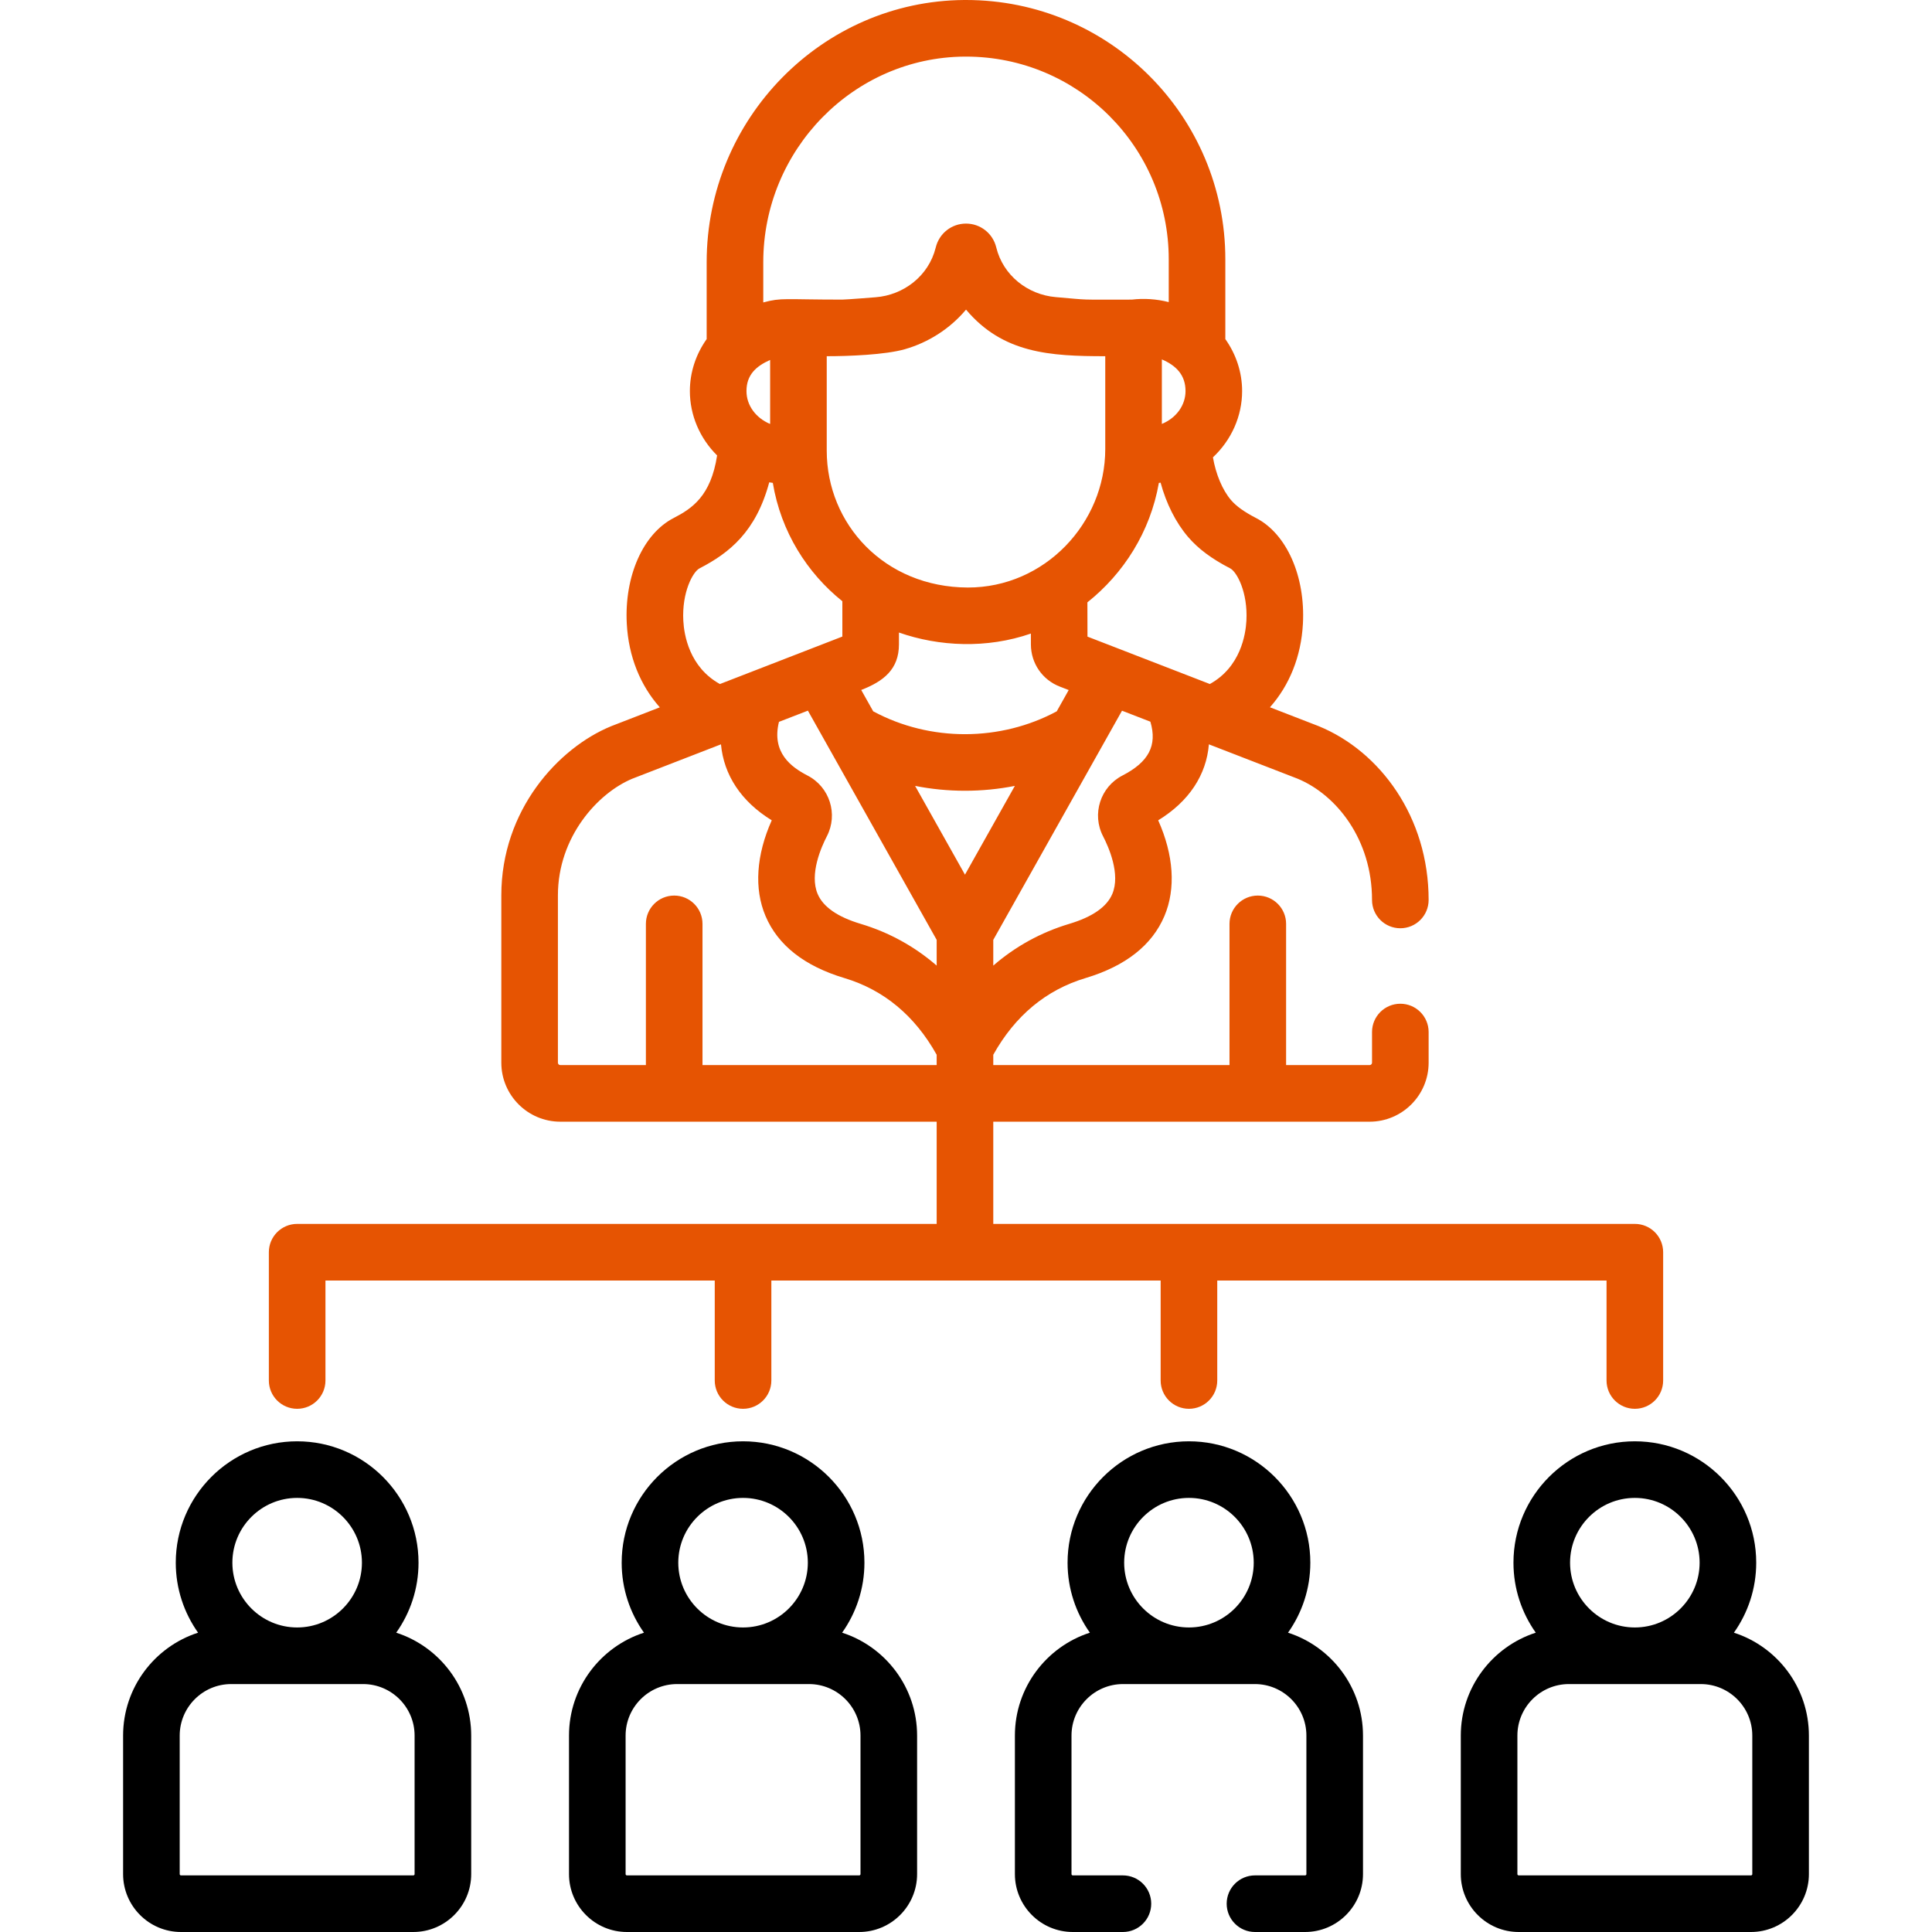
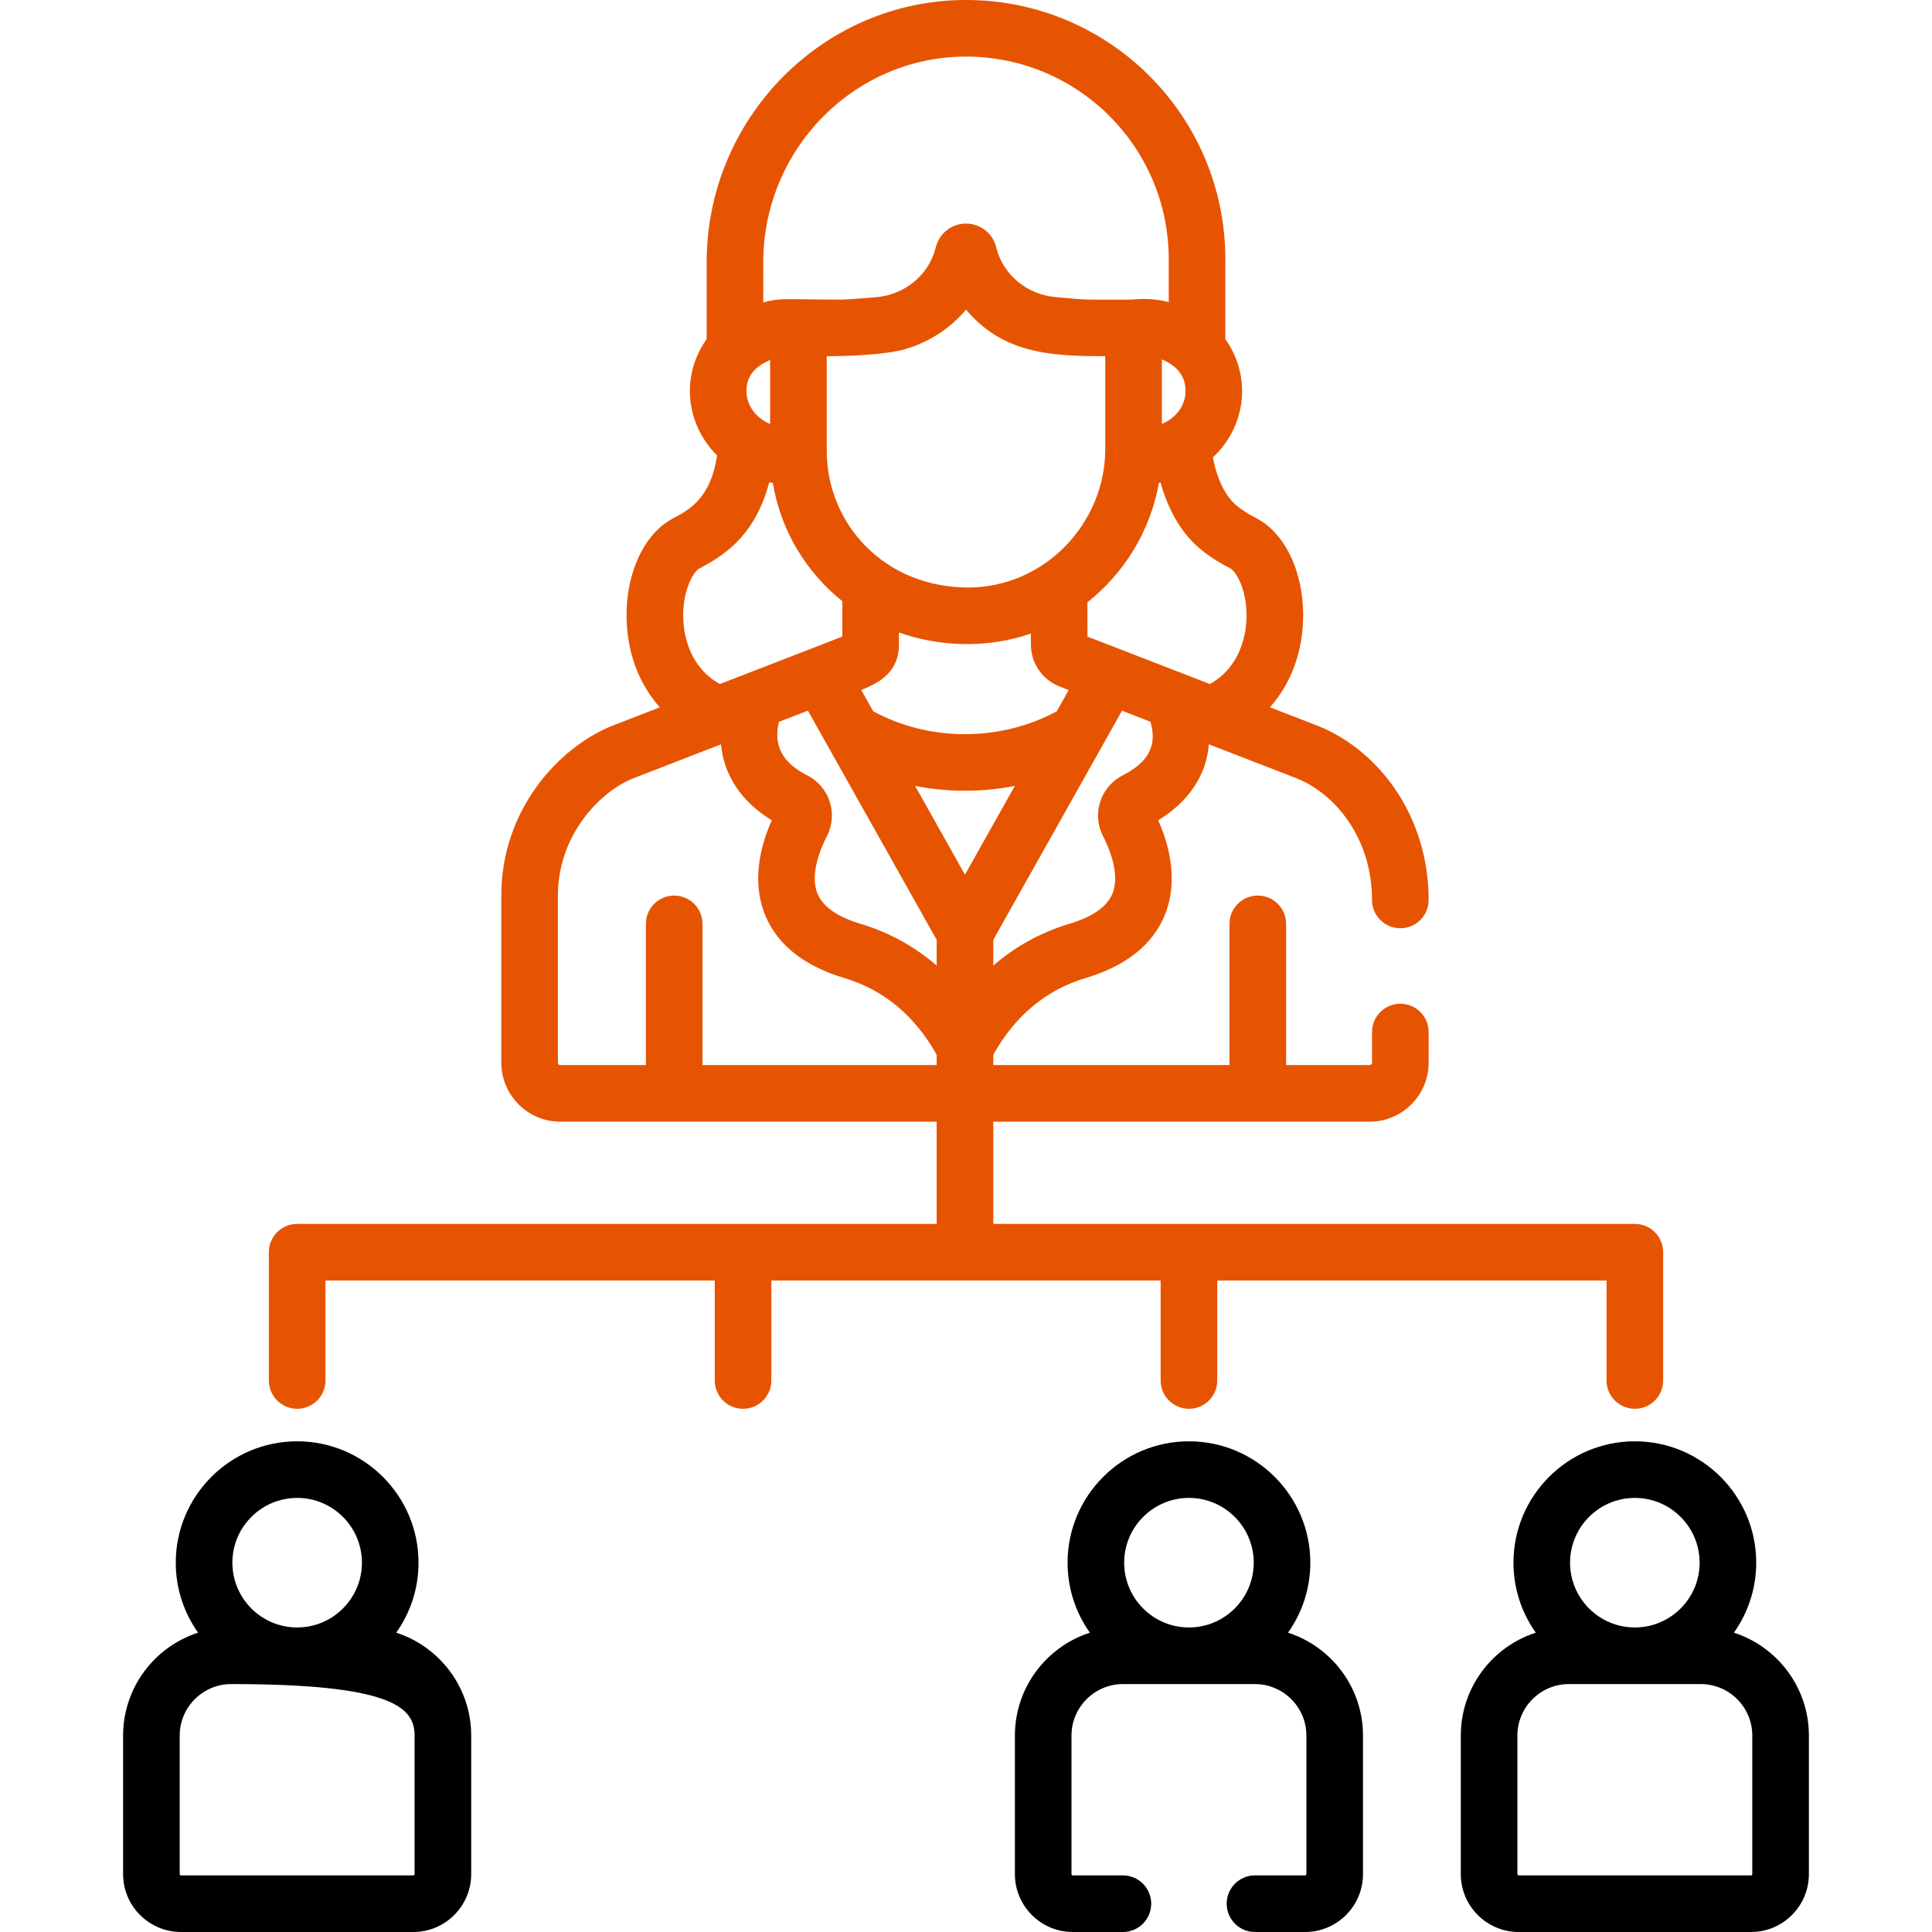
<svg xmlns="http://www.w3.org/2000/svg" width="512" height="512" viewBox="0 0 512 512" fill="none">
  <path d="M78.749 373.347C82.892 373.347 86.249 369.989 86.249 365.847V339.347H189.416V365.847C189.416 369.989 192.773 373.347 196.916 373.347C201.059 373.347 204.416 369.989 204.416 365.847V339.347H307.584V365.847C307.584 369.989 310.941 373.347 315.084 373.347C319.227 373.347 322.584 369.989 322.584 365.847V339.347H425.751V365.847C425.751 369.989 429.109 373.347 433.252 373.347C437.395 373.347 440.752 369.989 440.752 365.847V331.847C440.752 327.705 437.395 324.347 433.252 324.347H263.229V297.26H362.964C371.587 297.26 378.602 290.245 378.602 281.622V273.5C378.602 269.358 375.245 266 371.102 266C366.959 266 363.602 269.358 363.602 273.5V281.622C363.602 281.974 363.316 282.26 362.964 282.26H340.83V244.835C340.83 240.693 337.473 237.335 333.33 237.335C329.187 237.335 325.83 240.693 325.83 244.835V282.26H263.228V279.52C269.015 269.166 277.231 262.327 287.684 259.196C298.273 256.024 305.304 250.494 308.582 242.759C311.648 235.523 311.051 226.603 306.934 217.391C315.118 212.38 319.706 205.353 320.369 197.257L343.893 206.367C354.201 210.649 363.601 222.474 363.601 238.498C363.601 242.64 366.958 245.998 371.101 245.998C375.244 245.998 378.601 242.64 378.601 238.498C378.601 216.516 365.728 199.133 349.535 192.468C349.486 192.448 349.438 192.428 349.389 192.41L336.549 187.437C341.711 181.625 344.824 173.982 345.287 165.289C345.957 152.711 340.972 141.458 332.881 137.287C329.74 135.666 327.628 134.153 326.234 132.523C323.947 129.849 322.204 125.644 321.442 121.199C326.368 116.584 329.175 110.248 329.175 103.636C329.175 98.695 327.599 93.915 324.726 89.864V68.726C324.727 30.75 294.008 0 256.004 0C255.831 0 255.658 0 255.486 0.001C217.874 0.276 187.273 31.45 187.273 69.493V89.864C184.399 93.915 182.823 98.697 182.823 103.638C182.823 110.014 185.436 116.131 190.041 120.698C188.396 131.428 183.443 134.744 178.511 137.288C170.415 141.461 165.43 152.72 166.106 165.304C166.572 173.999 169.689 181.643 174.856 187.453L162.065 192.412C162.017 192.431 161.969 192.45 161.921 192.469C147.921 198.23 132.854 214.712 132.854 237.284V281.622C132.854 290.245 139.869 297.26 148.492 297.26H248.228V324.347H78.749C74.606 324.347 71.249 327.705 71.249 331.847V365.847C71.249 369.989 74.606 373.347 78.749 373.347ZM248.228 255.895C242.383 250.821 235.609 247.083 228.074 244.827C221.969 242.998 218.136 240.334 216.683 236.907C214.46 231.661 217.654 224.467 219.13 221.618C222.157 215.776 219.881 208.557 213.995 205.522C209.661 203.287 204.43 199.44 206.431 191.3L214.101 188.326C219.034 197.107 243.217 240.154 248.228 249.073V255.895ZM219.094 119.428V94.399C224.844 94.399 234.59 94.034 239.797 92.544C246.01 90.766 251.727 87.15 256.008 82.052C265.77 93.653 278.263 94.399 292.904 94.399V118.997C292.904 138.671 276.828 155.735 256.48 155.699C234.363 155.626 219.094 138.854 219.094 119.428ZM238.232 170.742V167.628C248.819 171.342 261.509 171.96 273.191 167.9L273.198 170.788C273.211 175.778 276.226 180.165 280.875 181.962L283.217 182.869L280.05 188.507C265.2 196.501 246.578 196.673 231.41 188.508L228.231 182.849C234.14 180.557 238.232 177.39 238.232 170.742ZM255.728 231.797L242.51 208.269C251.141 209.988 260.314 209.988 268.947 208.269C266.003 213.508 258.694 226.52 255.728 231.797ZM297.46 205.522C291.59 208.549 289.29 215.761 292.325 221.618C293.802 224.468 296.995 231.662 294.772 236.908C293.32 240.335 289.487 242.999 283.381 244.828C275.847 247.084 269.072 250.821 263.228 255.895V249.074C274.025 229.854 296.305 190.195 297.346 188.342C300.533 189.576 298.757 188.888 304.866 191.255C306.732 197.577 304.411 201.938 297.46 205.522ZM326.008 150.62C327.769 151.528 330.712 156.94 330.31 164.492C330.112 168.203 328.744 176.776 320.622 181.27L288.193 168.711L288.171 159.628C297.711 152.04 304.828 141 307.111 127.976C307.264 127.955 307.417 127.933 307.569 127.909C309.064 133.426 311.579 138.467 314.836 142.275C317.534 145.428 321.084 148.08 326.008 150.62ZM314.176 103.638C314.176 107.293 311.838 110.725 307.905 112.346V95.245C311.658 96.858 314.176 99.348 314.176 103.638ZM202.274 69.493C202.274 39.661 226.194 15.216 255.597 15.001C255.733 15 255.867 15 256.002 15C285.682 15 309.728 39.01 309.728 68.726V80.061C306.492 79.234 303.102 79.022 299.944 79.4C284.963 79.4 289.423 79.559 279.781 78.737C272.353 78.106 265.815 72.976 264.017 65.563C263.116 61.848 259.82 59.253 256.002 59.253C252.232 59.253 248.885 61.797 247.963 65.651C246.092 73.153 239.455 78.206 232.04 78.775H232.039C232.039 78.775 224.537 79.382 223.205 79.398C207.736 79.398 207.213 78.829 202.274 80.147V69.493ZM204.094 95.389V112.35C204.057 112.335 204.018 112.324 203.981 112.308C200.38 110.77 197.824 107.504 197.824 103.638C197.824 99.349 200.353 97.05 204.094 95.389ZM185.385 150.62C193.351 146.512 200.354 140.862 203.858 127.82C204.171 127.875 204.488 127.925 204.804 127.969C206.952 140.94 213.928 151.89 223.232 159.332V168.697L190.786 181.276C182.656 176.786 181.283 168.212 181.085 164.5C180.679 156.944 183.623 151.529 185.385 150.62ZM186.169 282.26V244.835C186.169 240.693 182.812 237.335 178.669 237.335C174.526 237.335 171.169 240.693 171.169 244.835V282.26H148.491C148.139 282.26 147.853 281.974 147.853 281.622V237.284C147.853 221.803 158.414 210.171 167.564 206.367L191.064 197.256C191.813 205.381 196.415 212.412 204.521 217.389C200.403 226.602 199.804 235.523 202.872 242.759C206.15 250.494 213.182 256.024 223.77 259.196C234.224 262.327 242.44 269.166 248.227 279.52V282.26H186.169Z" fill="#E65402" />
-   <path d="M105.003 432.677C108.72 427.431 110.914 421.033 110.914 414.128C110.914 396.391 96.484 381.961 78.748 381.961C61.011 381.961 46.581 396.391 46.581 414.128C46.581 421.033 48.775 427.431 52.493 432.677C40.978 436.394 32.623 447.21 32.623 459.946V496.658C32.623 505.117 39.505 511.999 47.964 511.999H109.531C117.991 511.999 124.873 505.117 124.873 496.658V459.946C124.874 447.21 116.519 436.394 105.003 432.677ZM78.749 396.961C88.215 396.961 95.915 404.662 95.915 414.128C95.915 423.594 88.215 431.295 78.749 431.295C69.283 431.295 61.582 423.594 61.582 414.128C61.582 404.662 69.283 396.961 78.749 396.961ZM109.874 496.658C109.874 496.846 109.721 496.999 109.532 496.999H47.964C47.776 496.999 47.623 496.846 47.623 496.658V459.946C47.623 452.419 53.746 446.295 61.273 446.295H96.221C103.748 446.295 109.872 452.419 109.872 459.946V496.658H109.874Z" fill="black" />
-   <path d="M223.171 432.677C226.889 427.431 229.083 421.033 229.083 414.128C229.083 396.391 214.653 381.961 196.916 381.961C179.18 381.961 164.75 396.391 164.75 414.128C164.75 421.033 166.944 427.431 170.661 432.677C159.146 436.394 150.791 447.21 150.791 459.946V496.658C150.791 505.117 157.673 511.999 166.133 511.999H227.699C236.159 511.999 243.041 505.117 243.041 496.658V459.946C243.041 447.21 234.686 436.394 223.171 432.677ZM196.916 396.961C206.382 396.961 214.083 404.662 214.083 414.128C214.083 423.594 206.382 431.295 196.916 431.295C187.45 431.295 179.75 423.594 179.75 414.128C179.75 404.662 187.45 396.961 196.916 396.961ZM228.041 496.658C228.041 496.846 227.888 496.999 227.699 496.999H166.133C165.945 496.999 165.791 496.846 165.791 496.658V459.946C165.791 452.419 171.915 446.295 179.442 446.295H214.389C221.916 446.295 228.04 452.419 228.04 459.946L228.041 496.658Z" fill="black" />
+   <path d="M105.003 432.677C108.72 427.431 110.914 421.033 110.914 414.128C110.914 396.391 96.484 381.961 78.748 381.961C61.011 381.961 46.581 396.391 46.581 414.128C46.581 421.033 48.775 427.431 52.493 432.677C40.978 436.394 32.623 447.21 32.623 459.946V496.658C32.623 505.117 39.505 511.999 47.964 511.999H109.531C117.991 511.999 124.873 505.117 124.873 496.658V459.946C124.874 447.21 116.519 436.394 105.003 432.677ZM78.749 396.961C88.215 396.961 95.915 404.662 95.915 414.128C95.915 423.594 88.215 431.295 78.749 431.295C69.283 431.295 61.582 423.594 61.582 414.128C61.582 404.662 69.283 396.961 78.749 396.961ZM109.874 496.658C109.874 496.846 109.721 496.999 109.532 496.999H47.964C47.776 496.999 47.623 496.846 47.623 496.658V459.946C47.623 452.419 53.746 446.295 61.273 446.295C103.748 446.295 109.872 452.419 109.872 459.946V496.658H109.874Z" fill="black" />
  <path d="M459.505 432.677C463.222 427.431 465.416 421.033 465.416 414.128C465.416 396.391 450.986 381.961 433.25 381.961C415.513 381.961 401.083 396.391 401.083 414.128C401.083 421.033 403.277 427.431 406.995 432.677C395.48 436.394 387.125 447.21 387.125 459.946V496.658C387.125 505.117 394.007 511.999 402.466 511.999H464.033C472.493 511.999 479.375 505.117 479.375 496.658V459.946C479.376 447.21 471.021 436.394 459.505 432.677ZM433.251 396.961C442.717 396.961 450.417 404.662 450.417 414.128C450.417 423.594 442.717 431.295 433.251 431.295C423.785 431.295 416.084 423.594 416.084 414.128C416.084 404.662 423.785 396.961 433.251 396.961ZM464.376 496.658C464.376 496.846 464.223 496.999 464.034 496.999H402.467C402.279 496.999 402.126 496.846 402.126 496.658V459.946C402.126 452.419 408.249 446.295 415.776 446.295H450.724C458.251 446.295 464.375 452.419 464.375 459.946V496.658H464.376Z" fill="black" />
  <path d="M341.339 432.677C345.057 427.431 347.251 421.033 347.251 414.128C347.251 396.391 332.821 381.961 315.084 381.961C297.347 381.961 282.917 396.391 282.917 414.128C282.917 421.033 285.111 427.431 288.829 432.677C277.314 436.394 268.959 447.21 268.959 459.946V496.657C268.959 505.116 275.841 511.999 284.301 511.999H297.584C301.727 511.999 305.084 508.641 305.084 504.499C305.084 500.357 301.727 496.999 297.584 496.999H284.301C284.113 496.999 283.959 496.846 283.959 496.657V459.946C283.959 452.419 290.083 446.295 297.61 446.295H332.557C340.084 446.295 346.208 452.419 346.208 459.946V496.657C346.208 496.845 346.055 496.999 345.866 496.999H332.583C328.44 496.999 325.083 500.357 325.083 504.499C325.083 508.641 328.44 511.999 332.583 511.999H345.866C354.326 511.999 361.208 505.117 361.208 496.657V459.946C361.209 447.21 352.854 436.394 341.339 432.677ZM315.084 431.294C305.618 431.294 297.917 423.593 297.917 414.127C297.917 404.661 305.618 396.96 315.084 396.96C324.55 396.96 332.251 404.661 332.251 414.127C332.251 423.593 324.549 431.294 315.084 431.294Z" fill="black" />
</svg>